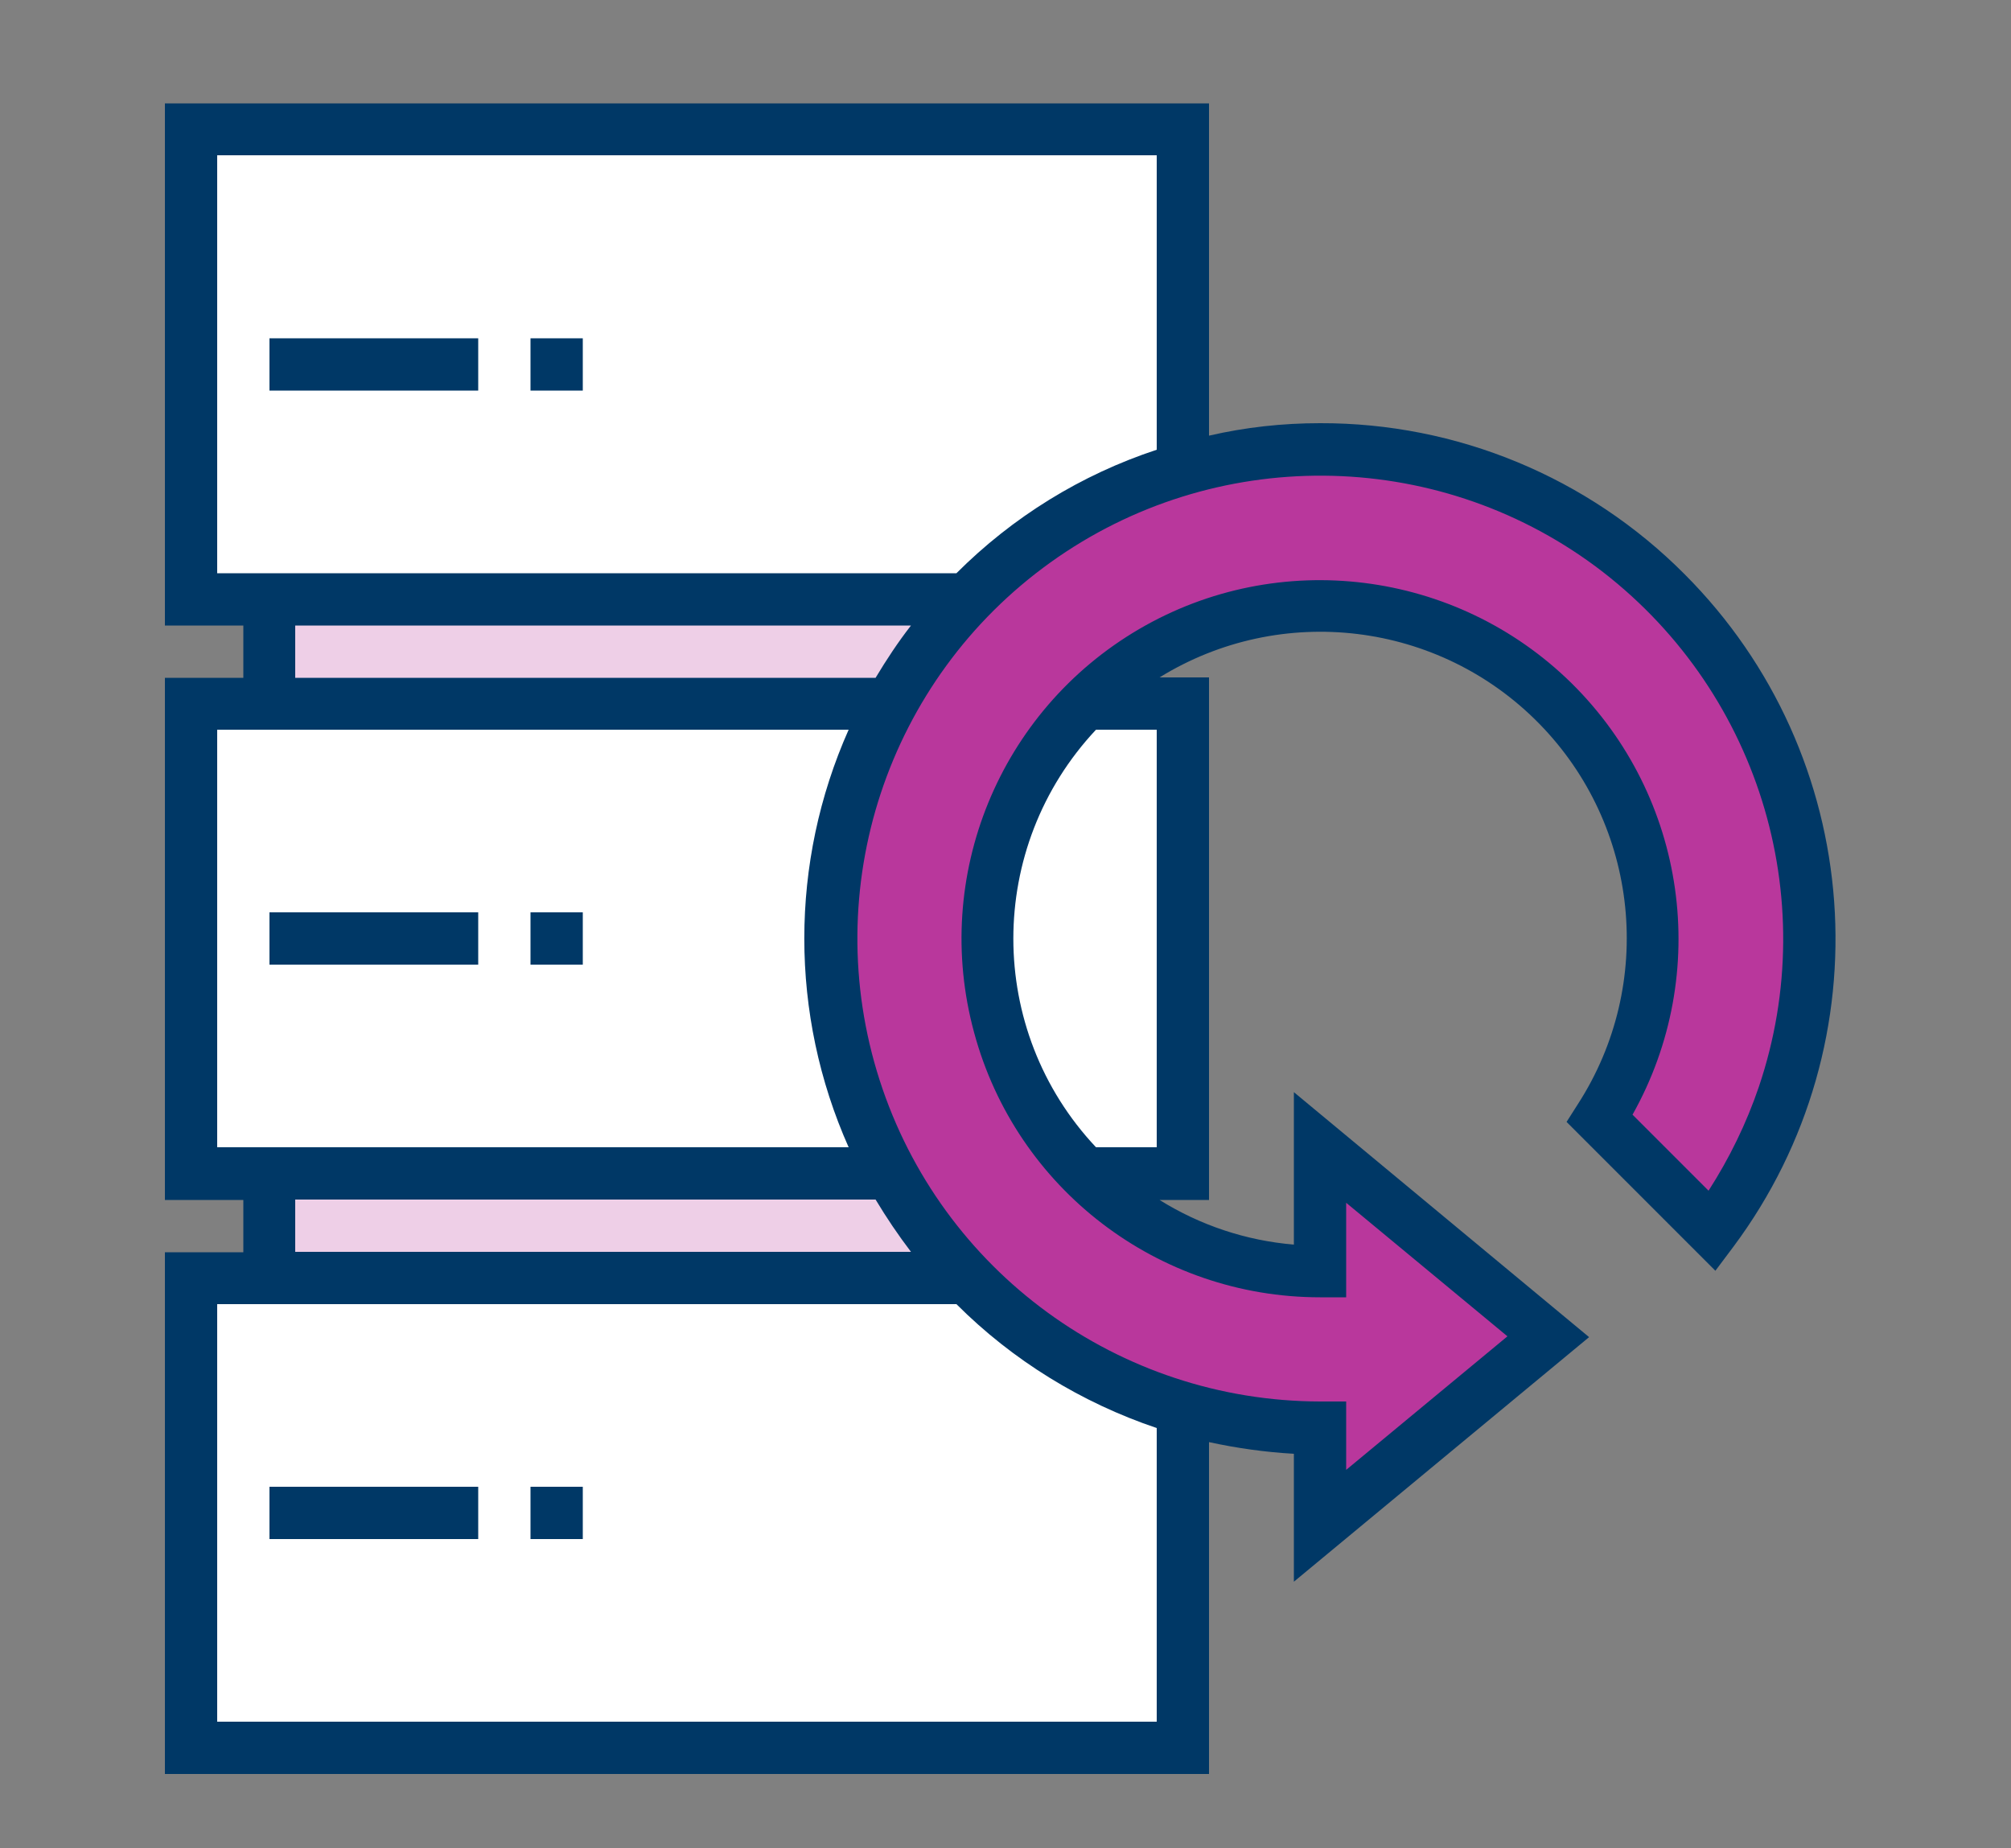
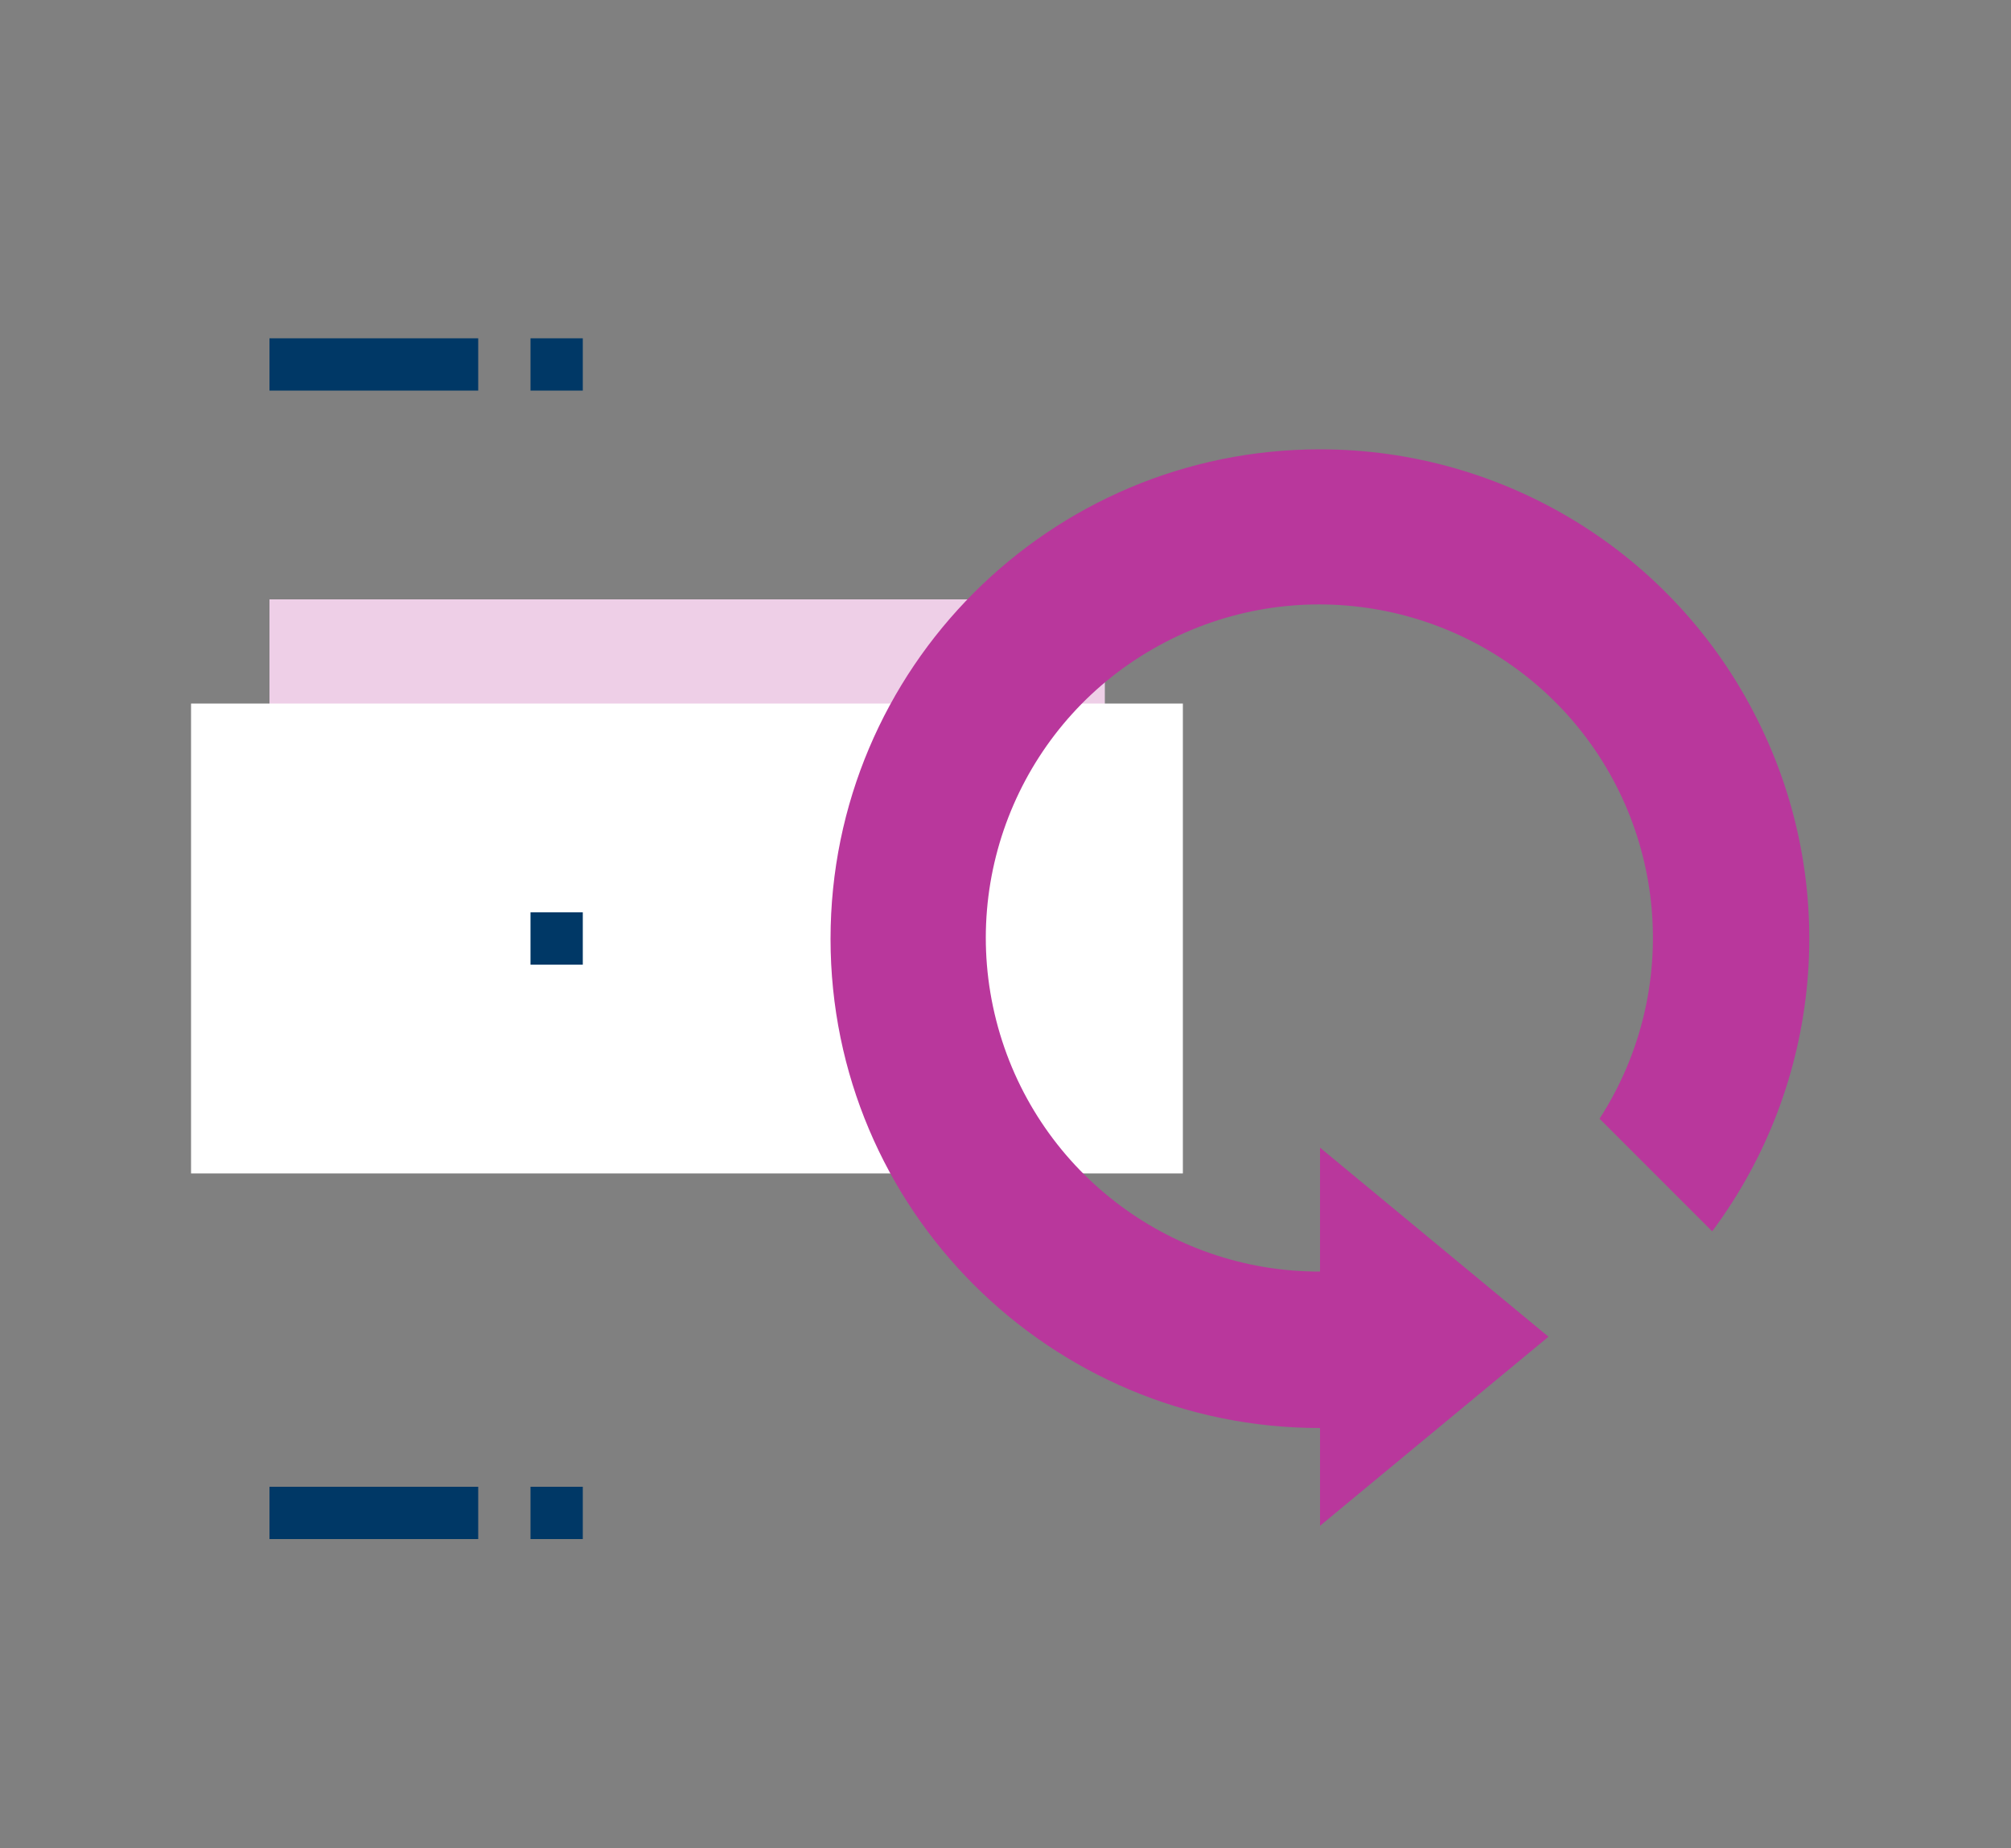
<svg xmlns="http://www.w3.org/2000/svg" version="1.1" id="Layer_1" x="0px" y="0px" viewBox="0 0 500 459.4" style="enable-background:new 0 0 500 459.4;" xml:space="preserve">
  <rect x="0" y="0" width="500" height="459.4" fill="#808080" stroke="none" />
  <style type="text/css">
	.st0{fill:#EECFE7;}
	.st1{fill:#FFFFFF;}
	.st2{fill:#B9379C;}
	.st3{fill:#003866;}
</style>
  <g>
-     <path class="st0" d="M67,291.7h207.7v26H67V291.7z" />
    <path class="st0" d="M67,149h207.7v26H67V149z" />
    <path class="st1" d="M47.5,174.9h246.6v116.8H47.5V174.9z" />
-     <path class="st1" d="M47.5,317.7h246.6v116.8H47.5V317.7z" />
-     <path class="st1" d="M47.5,32.2h246.6V149H47.5V32.2z" />
    <path class="st2" d="M328.2,111.7c-67.2,0-121.7,54.5-121.7,121.7S261,355,328.2,355v24.3l56.8-47l-56.8-47v30.8   c-37.9,0.1-71.1-25.6-80.5-62.4c-9.4-36.7,7.3-75.2,40.6-93.3c33.3-18.2,74.7-11.4,100.5,16.3c25.8,27.8,29.5,69.5,8.9,101.4l14,14   l14,14c27.5-36.9,31.9-86.2,11.2-127.3C416.3,137.6,374.2,111.7,328.2,111.7z" />
    <g>
      <path class="st3" d="M67,84.1h51.9v13H67V84.1z" />
      <path class="st3" d="M131.9,84.1h13v13h-13V84.1z" />
-       <path class="st3" d="M67,226.8h51.9v13H67V226.8z" />
      <path class="st3" d="M131.9,226.8h13v13h-13V226.8z" />
      <path class="st3" d="M67,369.6h51.9v13H67V369.6z" />
      <path class="st3" d="M131.9,369.6h13v13h-13V369.6z" />
    </g>
-     <path class="st3" d="M418.8,142.7c-24-24.1-56.6-37.6-90.6-37.5c-9.3,0-18.5,1-27.6,3.1V25.7H41v129.8h19.5v13H41v129.8h19.5v13H41   V441h259.6v-82.5c6.9,1.5,14,2.5,21.1,2.9v31.8l73.4-60.8l-73.4-60.9v37.9c-11.9-1-23.3-4.8-33.4-11.1h12.3V168.4h-12.3   c30.3-18.7,69.5-13.9,94.4,11.5c24.9,25.4,28.9,64.7,9.6,94.6l-2.8,4.4l37,37l4.5-6C469,258.9,463.8,187.7,418.8,142.7L418.8,142.7   z M54,38.6h233.6v73.2c-18.8,6.2-35.8,16.7-49.8,30.7H54V38.6z M73.4,155.5h153.1c-3.2,4.1-6.1,8.5-8.8,13H73.4V155.5z M54,181.4   h157c-14.7,33-14.7,70.8,0,103.8H54V181.4z M73.4,298.2h144.3c2.7,4.5,5.6,8.8,8.8,13H73.4V298.2z M287.6,428H54V324.2h183.8   c14,14,31.1,24.5,49.8,30.8V428z M272.5,181.4h15.1v103.8h-15.1C245.1,256.1,245.1,210.6,272.5,181.4z M437.3,270.2   c-3.1,9.1-7.3,17.7-12.5,25.8l-18.9-18.9c19.7-35.1,13.5-79-15.2-107.3c-28.7-28.2-72.8-33.7-107.5-13.4   c-34.7,20.3-51.6,61.4-41,100.3c10.5,38.9,45.8,65.8,86,65.8h6.5v-23.5l40.1,33.2l-40.1,33.2v-17h-6.5   c-50-0.1-94.2-32.3-109.5-79.9s1.9-99.6,42.5-128.7s95.4-28.7,135.5,1C436.9,170.7,453.3,222.9,437.3,270.2L437.3,270.2z" />
  </g>
</svg>